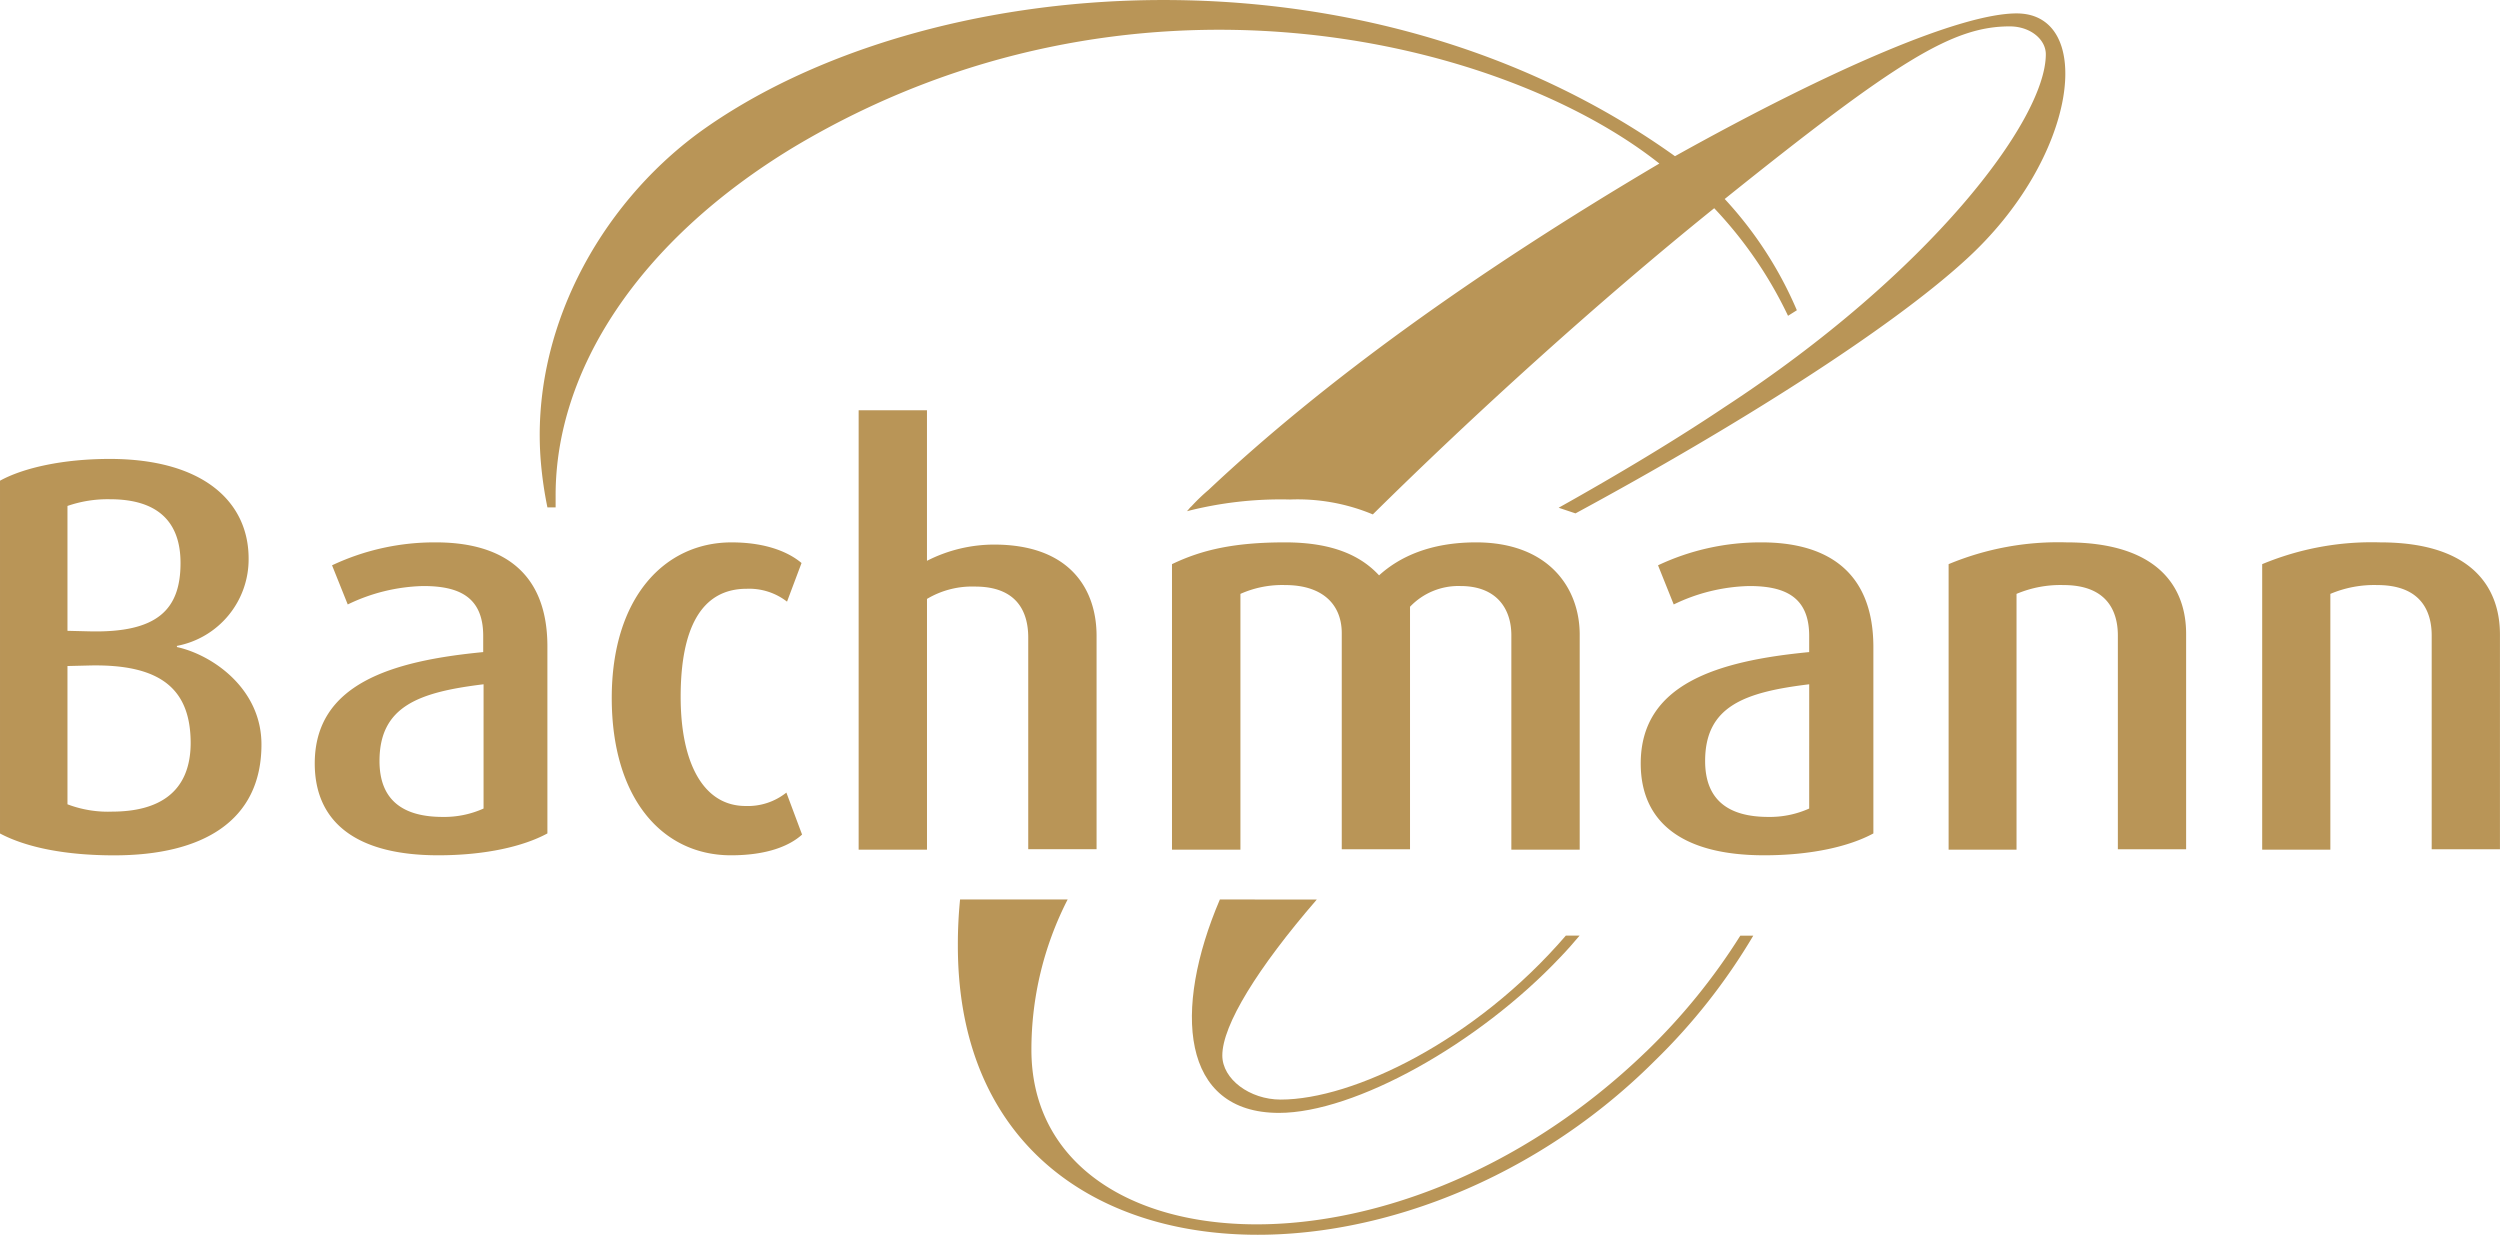
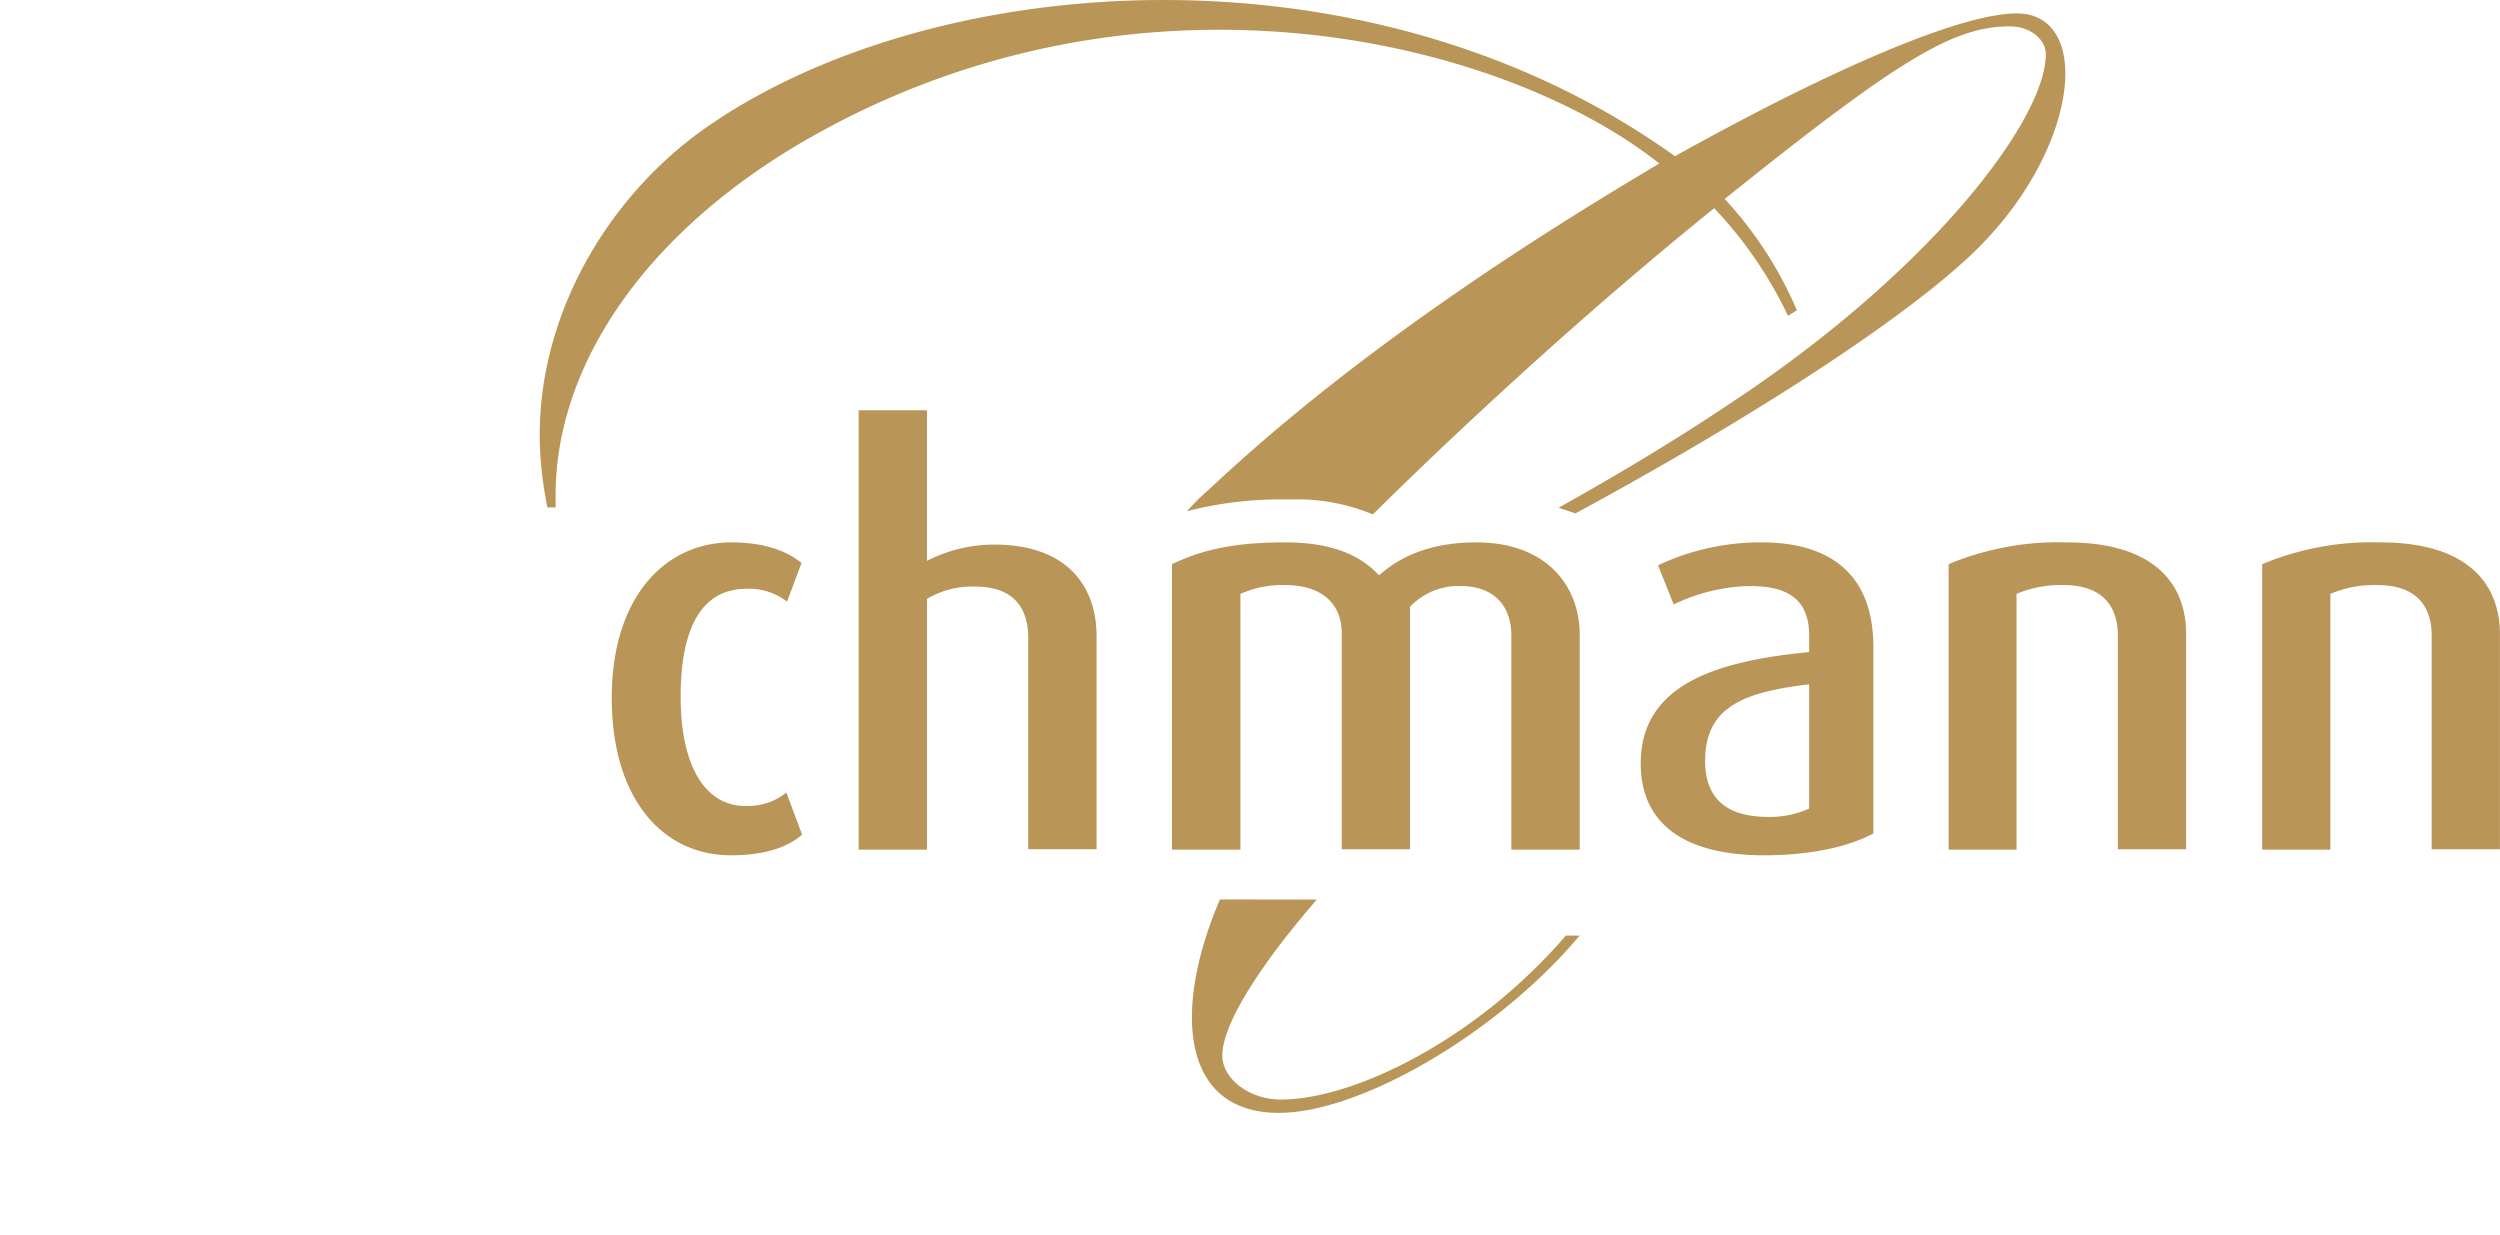
<svg xmlns="http://www.w3.org/2000/svg" id="logo" width="258.381" height="127.617" viewBox="0 0 258.381 127.617">
-   <path id="Pfad_51" data-name="Pfad 51" d="M63.635,115.8v-.118a9.115,9.115,0,0,0,7.41-9.024c0-5.906-4.749-10.3-14.356-10.3-4.794,0-8.905.911-11.339,2.251v36.46c2.734,1.449,6.772,2.26,11.8,2.26,9.115,0,15.222-3.527,15.222-11.457C72.376,120.077,67.281,116.6,63.635,115.8ZM52.323,101.218a12.7,12.7,0,0,1,4.393-.693c4.8,0,7.292,2.2,7.292,6.59,0,4.8-2.37,7.237-9.425,7.064l-2.26-.055Zm4.63,31.592a11.758,11.758,0,0,1-4.63-.757V117.762l2.26-.055c7.52-.173,10.473,2.543,10.473,8.039-.027,5.15-3.391,7.064-8.131,7.064Z" transform="translate(-45.35 -48.927)" fill="#b99557" />
-   <path id="Pfad_52" data-name="Pfad 52" d="M93.573,105.82a24.811,24.811,0,0,0-10.746,2.37l1.622,4.047a18.786,18.786,0,0,1,7.811-1.905c3.646,0,6.189,1.094,6.189,5.15v1.677c-9.489.911-17.41,3.3-17.41,11.512,0,6.016,4.22,9.489,12.761,9.489,4.858,0,8.8-.911,11.284-2.26V116.576C105.085,108.536,99.99,105.82,93.573,105.82Zm4.913,27.509a9.935,9.935,0,0,1-4.22.866c-4.111,0-6.535-1.732-6.535-5.779,0-5.679,4.1-7.119,10.756-7.93Z" transform="translate(-48.509 -49.764)" fill="#b99557" />
  <path id="Pfad_53" data-name="Pfad 53" d="M128.547,133.065c-4.339,0-6.709-4.393-6.709-11.284s2.024-11.166,6.827-11.166a6.38,6.38,0,0,1,4.166,1.331l1.5-3.992c-1.158-.984-3.418-2.133-7.237-2.133-6.936,0-12.378,5.724-12.378,16.079s5.2,16.261,12.323,16.261c3.755,0,6.071-.984,7.347-2.142l-1.622-4.339a6.38,6.38,0,0,1-4.22,1.385Z" transform="translate(-51.49 -49.764)" fill="#b99557" />
  <path id="Pfad_54" data-name="Pfad 54" d="M160.238,114.329v21.876H167.3V114.156c0-4.8-2.734-9.434-10.592-9.434a15.286,15.286,0,0,0-6.936,1.677V90.84H142.71v45.411h7.064V110.337a9.115,9.115,0,0,1,4.968-1.276C158.971,109.061,160.238,111.549,160.238,114.329Z" transform="translate(-53.967 -48.438)" fill="#b99557" />
  <path id="Pfad_55" data-name="Pfad 55" d="M220.378,115.363c0-4.922-3.3-9.543-10.71-9.543-4.74,0-7.921,1.5-10.026,3.409-1.823-1.969-4.685-3.409-9.717-3.409-5.2,0-8.559.747-11.685,2.251v29.505h7.073V111.143a10.591,10.591,0,0,1,4.63-.911c3.819,0,5.843,1.969,5.843,4.977V137.54h7.055V112.474a6.9,6.9,0,0,1,5.214-2.142c3.755,0,5.259,2.37,5.259,5.086v22.158h7.064Z" transform="translate(-57.112 -49.764)" fill="#b99557" />
  <path id="Pfad_56" data-name="Pfad 56" d="M243.887,105.82a24.811,24.811,0,0,0-10.71,2.37l1.622,4.047a18.786,18.786,0,0,1,7.811-1.905c3.646,0,6.189,1.094,6.189,5.15v1.677c-9.489.912-17.41,3.3-17.41,11.512,0,6.016,4.22,9.489,12.761,9.489,4.858,0,8.8-.911,11.284-2.26V116.576C255.4,108.536,250.3,105.82,243.887,105.82Zm4.913,27.509a9.935,9.935,0,0,1-4.22.866c-4.111,0-6.535-1.732-6.535-5.779,0-5.679,4.1-7.119,10.756-7.93Z" transform="translate(-61.816 -49.764)" fill="#b99557" />
  <path id="Pfad_57" data-name="Pfad 57" d="M278.5,105.82a29.406,29.406,0,0,0-12.2,2.251v29.505h7.019V111.143a11.649,11.649,0,0,1,4.858-.911c4.457,0,5.615,2.662,5.615,5.214V137.54h7.055V115.363C290.883,110.332,287.82,105.82,278.5,105.82Z" transform="translate(-64.906 -49.764)" fill="#b99557" />
  <path id="Pfad_58" data-name="Pfad 58" d="M314.055,105.82a29.406,29.406,0,0,0-12.2,2.251v29.505H308.9V111.143a11.622,11.622,0,0,1,4.858-.911c4.457,0,5.615,2.662,5.615,5.214V137.54h7.055V115.363C326.433,110.332,323.37,105.82,314.055,105.82Z" transform="translate(-68.052 -49.764)" fill="#b99557" />
  <path id="Pfad_59" data-name="Pfad 59" d="M183.389,146.31c-4.895,11.448-4.029,22.058,6.107,22.058,7.811,0,20.591-7.1,29.1-16.115.693-.72,1.34-1.458,1.969-2.206h-1.422c-9.352,10.865-22,16.945-29.469,16.945-3.2,0-6.034-2.115-6.034-4.557,0-3.135,3.646-9.042,9.762-16.115Z" transform="translate(-57.311 -53.348)" fill="#b99557" />
-   <path id="Pfad_60" data-name="Pfad 60" d="M225.093,162.033c-26.369,25.476-63.531,22.131-63.531-.182a34.008,34.008,0,0,1,3.746-15.541h-11.12a46.987,46.987,0,0,0-.228,4.794c0,36.56,45.52,38.356,72.008,11.9a62.373,62.373,0,0,0,10.2-12.952h-1.34a63.731,63.731,0,0,1-9.735,11.986Z" transform="translate(-54.963 -53.348)" fill="#b99557" />
  <path id="Pfad_61" data-name="Pfad 61" d="M132.81,59.524c34.773-20.782,73.156-11.22,89.454,1.7q-28.885,17.063-46.586,33.725h0a19.528,19.528,0,0,0-1.75,1.677l-.146.137h0l-.337.392A38.984,38.984,0,0,1,184.1,95.947a20.144,20.144,0,0,1,8.55,1.54c10.4-10.273,23.243-21.949,35.284-31.647a43.013,43.013,0,0,1,7.629,11.12l.912-.574a39.932,39.932,0,0,0-7.456-11.5c17.92-14.383,23.6-17.838,29.459-17.838,2.133,0,3.728,1.349,3.728,2.88,0,6.809-12.032,22.651-33.187,36.46-5,3.354-10.938,6.927-17.163,10.409l1.741.583c16.662-9.015,32.44-19,40.27-26.151,11.731-10.61,13.481-25.522,5.323-25.522-5.679,0-18.813,5.56-35.311,14.757-32.212-23.061-77.723-19.141-100.8-2.488C112.6,65.649,105.529,78.729,106.668,92.11a39.9,39.9,0,0,0,.675,4.649h.848v-1.2C108.163,82.694,116.658,69.295,132.81,59.524Z" transform="translate(-50.766 -44.321)" fill="#b99557" />
</svg>